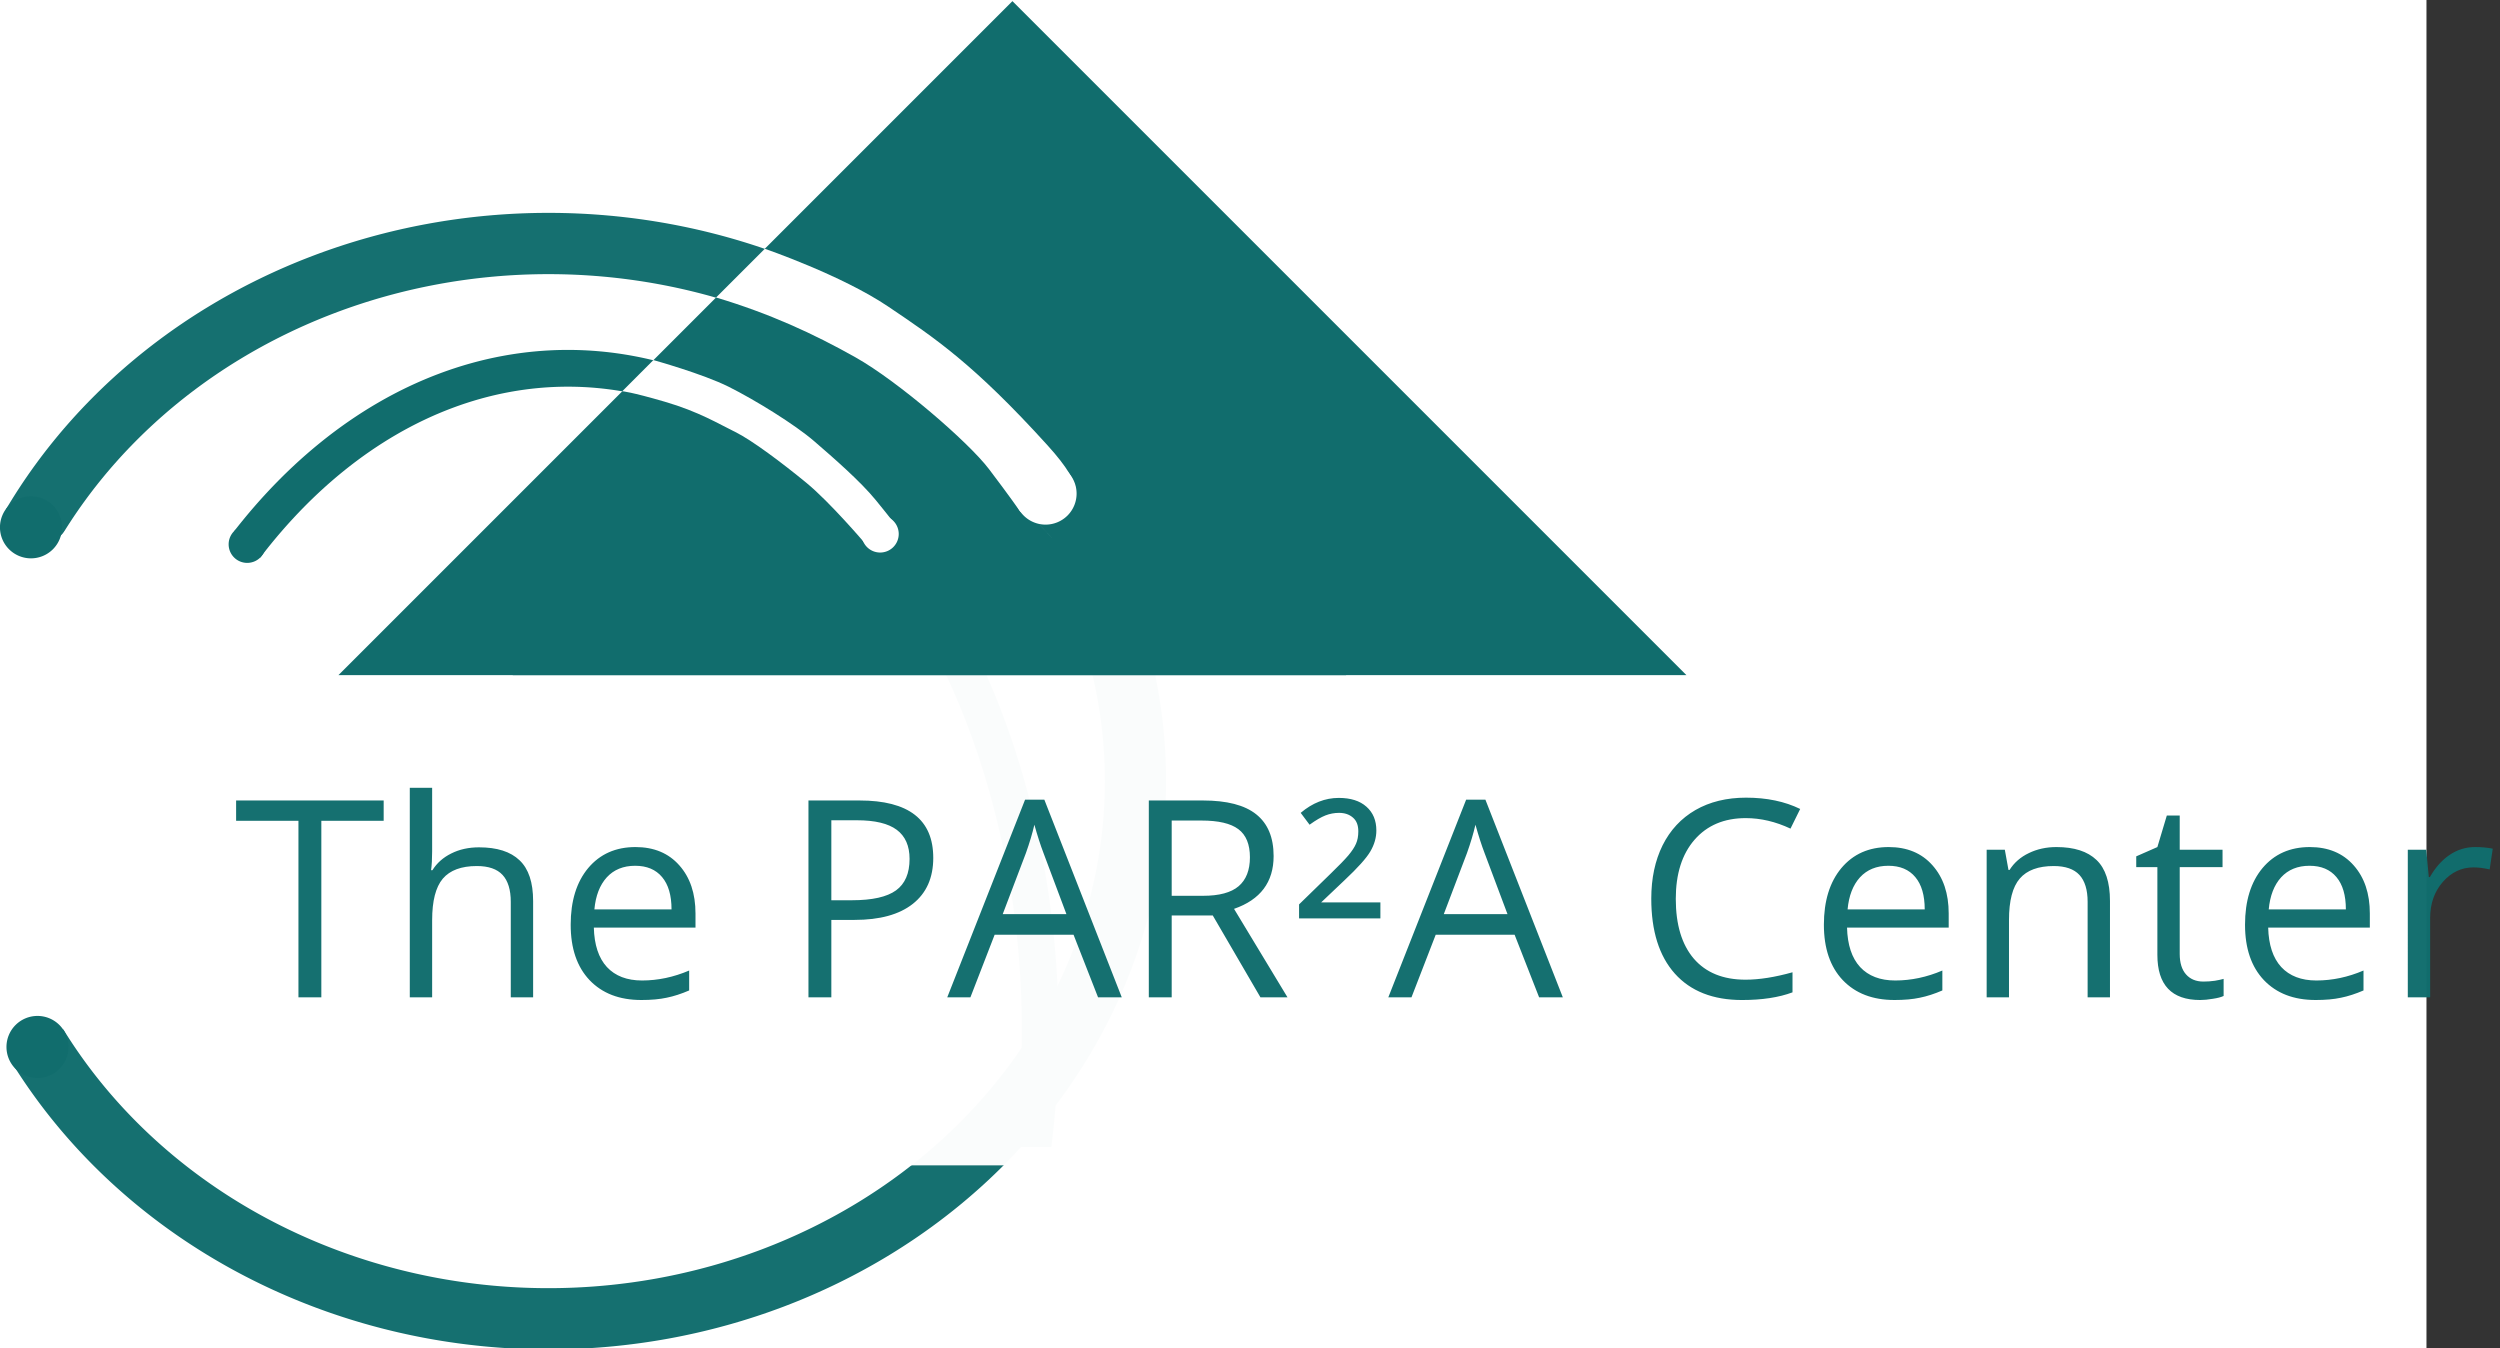
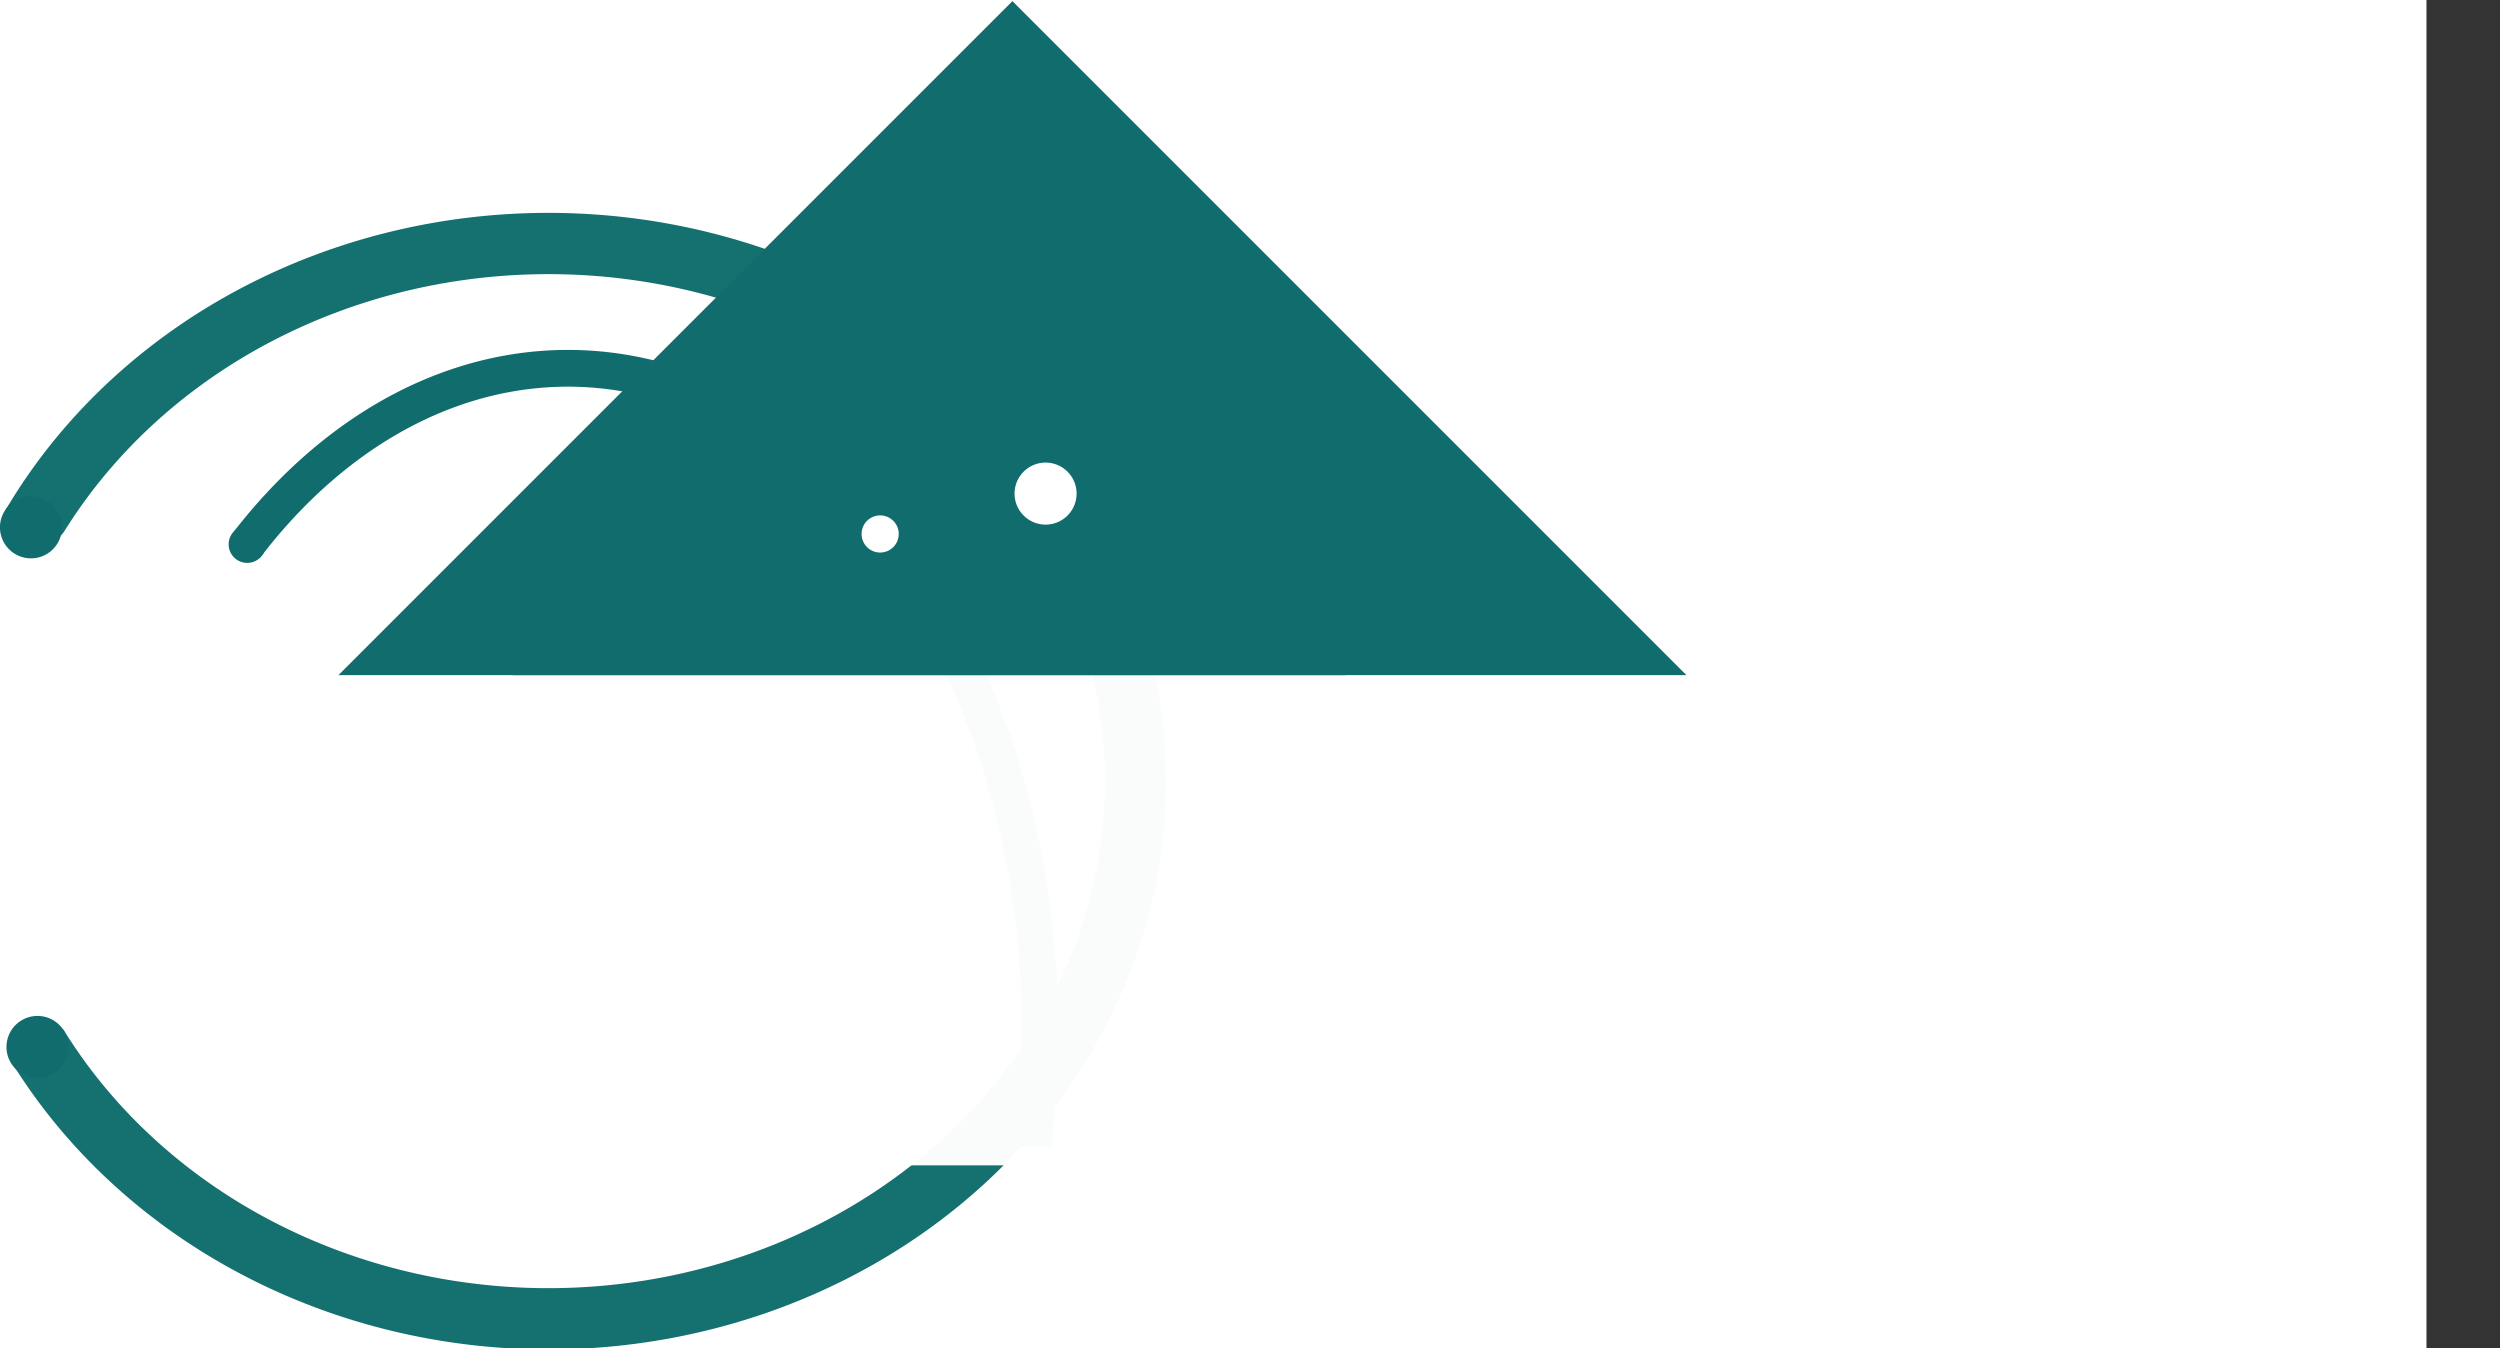
<svg xmlns="http://www.w3.org/2000/svg" height="110" width="204">
  <rect width="100%" height="100%" fill="#333333" stroke="none" />
  <path style="isolation:auto;mix-blend-mode:normal" overflow="visible" d="M0 0h198v110H0z" color="#000" fill="#fff" fill-rule="evenodd" />
  <path style="isolation:auto;mix-blend-mode:normal" d="M84.88 84.093a38.54 54.04 0 0 1-38.54 54.04A38.54 54.04 0 0 1 7.8 84.093a38.54 54.04 0 0 1 38.54-54.04 38.54 54.04 0 0 1 38.54 54.04z" color="#000" overflow="visible" fill="none" stroke="#116d6d" stroke-width="3" />
  <path style="isolation:auto;mix-blend-mode:normal" overflow="visible" d="M2.09 54.343h16.25v56.5H2.09z" color="#000" fill="#fff" fill-rule="evenodd" />
  <path style="isolation:auto;mix-blend-mode:normal" overflow="visible" d="M5.84 93.593h81.75v47.5H5.84z" color="#000" fill="#fff" fill-rule="evenodd" />
  <path d="M92.654 63.742a47.902 43.872 0 0 1-47.902 43.872A47.902 43.872 0 0 1-3.15 63.742 47.902 43.872 0 0 1 44.752 19.87a47.902 43.872 0 0 1 47.902 43.872z" opacity=".98" fill="none" stroke="#116d6d" stroke-width="5" stroke-linecap="round" />
  <path d="M27.84 53.093h127v42h-127z" opacity=".98" fill="#fff" />
  <g color="#000" fill-rule="evenodd">
    <g fill="#fff">
      <path style="isolation:auto;mix-blend-mode:normal" overflow="visible" d="M-6.307 34.802L8.63 49.74-1.888 60.258l-14.938-14.937zm-8.518 46.938L.112 66.803 10.631 77.32-4.307 92.257z" />
-       <path style="isolation:auto;mix-blend-mode:normal" overflow="visible" d="M-10.16 54.343H3.09v19.375h-13.25z" />
    </g>
    <path style="isolation:auto;mix-blend-mode:normal" overflow="visible" d="M2.059 44.561H5.34v2.125H2.059zM3.335 82.18h1.834v1.878H3.335z" fill="#fff" />
    <path style="isolation:auto;mix-blend-mode:normal" d="M5.59 85.431a2.531 2.531 0 0 1-2.531 2.531 2.531 2.531 0 0 1-2.531-2.531A2.531 2.531 0 0 1 3.059 82.9a2.531 2.531 0 0 1 2.531 2.531z" overflow="visible" fill="#116d6d" />
    <path style="isolation:auto;mix-blend-mode:normal" overflow="visible" d="M12.195 36.465l17.147 17.148-10.606 10.606L1.588 47.072z" fill="#fff" />
    <path style="isolation:auto;mix-blend-mode:normal" d="M21.687 44.417a1.515 1.515 0 0 1-1.515 1.515 1.515 1.515 0 0 1-1.515-1.515 1.515 1.515 0 0 1 1.515-1.515 1.515 1.515 0 0 1 1.515 1.515zM5.059 43.03a2.531 2.531 0 0 1-2.531 2.531A2.531 2.531 0 0 1-.003 43.03a2.531 2.531 0 0 1 2.531-2.531 2.531 2.531 0 0 1 2.531 2.531z" overflow="visible" fill="#116d6d" />
  </g>
  <path d="M27.614 55.093h110l-55-55z" style="isolation:auto;mix-blend-mode:normal" overflow="visible" color="#000" fill="#116d6d" fill-rule="evenodd" />
-   <path d="M50.778 31.925l2.539-2.543s4.023 1.117 6.148 2.18c2.125 1.062 5.375 3.062 6.969 4.437 1.594 1.375 3.781 3.281 5.031 4.812 1.25 1.532 1.688 2.125 1.688 2.125l-2.594 1.375s-2.813-3.312-4.75-4.906c-1.938-1.594-4.469-3.5-5.813-4.156-1.343-.656-2.968-1.656-5.75-2.469-2.78-.812-3.468-.855-3.468-.855zm7.652-7.649l3.98-3.976s6.266 2.151 10.066 4.715c3.801 2.563 6.983 4.684 12.993 11.313 3.332 3.675 2.338 4.393 1.52 5.295l-1.809.611-.203.227-.49-.028.107.124 1.848 1.991-2.019-2.17-1.181-.64s-.866-1.255-2.546-3.465c-1.679-2.21-7.424-7.16-10.871-9.104-3.447-1.945-7.057-3.598-11.395-4.893z" fill="#fff" fill-rule="evenodd" />
  <g color="#000" fill-rule="evenodd">
    <path style="isolation:auto;mix-blend-mode:normal" d="M84.153 43.905h7.781v1.844h-7.781z" overflow="visible" fill="#116d6d" />
    <path style="isolation:auto;mix-blend-mode:normal" overflow="visible" d="M41.84 44.452h68v10.641h-68z" fill="#116d6d" />
    <path style="isolation:auto;mix-blend-mode:normal" overflow="visible" d="M73.029 42.007h2.121v3.779h-2.121z" fill="#116d6d" />
    <path style="isolation:auto;mix-blend-mode:normal" d="M70.306 43.572a1.515 1.515 0 0 1 1.515-1.515 1.515 1.515 0 0 1 1.515 1.515 1.515 1.515 0 0 1-1.515 1.515 1.515 1.515 0 0 1-1.515-1.515z" overflow="visible" fill="#fff" />
    <path style="isolation:auto;mix-blend-mode:normal" overflow="visible" d="M88.637 40.608h3.313v4.484h-3.313z" fill="#116d6d" />
    <path style="isolation:auto;mix-blend-mode:normal" d="M82.788 40.278a2.531 2.531 0 0 1 2.531-2.531 2.531 2.531 0 0 1 2.531 2.531 2.531 2.531 0 0 1-2.531 2.531 2.531 2.531 0 0 1-2.531-2.531z" overflow="visible" fill="#fff" />
  </g>
-   <path d="M26.221 81.381h-1.868V66.978h-5.086v-1.659h12.04v1.659h-5.086zm15.458 0v-7.79q0-1.471-.67-2.197-.67-.725-2.099-.725-1.9 0-2.78 1.033-.867 1.033-.867 3.384v6.295h-1.824V64.286h1.824v5.175q0 .934-.088 1.549h.11q.538-.868 1.527-1.362 1-.506 2.274-.506 2.208 0 3.307 1.055 1.11 1.044 1.11 3.329v7.855zm10.646.219q-2.67 0-4.22-1.625-1.537-1.626-1.537-4.516 0-2.911 1.428-4.625 1.44-1.714 3.856-1.714 2.263 0 3.582 1.494 1.318 1.484 1.318 3.923v1.153h-8.295q.055 2.12 1.066 3.22 1.022 1.098 2.868 1.098 1.944 0 3.845-.813v1.626q-.967.417-1.835.593-.857.187-2.076.187zm-.495-10.953q-1.45 0-2.318.945-.857.945-1.01 2.615h6.295q0-1.725-.77-2.637-.769-.923-2.197-.923zM76.154 70q0 2.438-1.67 3.756-1.659 1.308-4.757 1.308h-1.89v6.317H65.97V65.319h4.163q6.021 0 6.021 4.68zm-8.317 3.46h1.681q2.483 0 3.593-.802 1.11-.802 1.11-2.57 0-1.594-1.044-2.374t-3.252-.78h-2.088zm21.764 7.921l-2-5.109h-6.437l-1.978 5.109h-1.89l6.35-16.128h1.572l6.317 16.128zm-2.582-6.79l-1.867-4.976q-.363-.945-.747-2.318-.242 1.054-.692 2.318l-1.89 4.976zm8.591.11v6.68h-1.867V65.319h4.406q2.955 0 4.361 1.132 1.417 1.131 1.417 3.405 0 3.186-3.23 4.307l4.362 7.218h-2.208l-3.89-6.68zm0-1.604h2.56q1.978 0 2.9-.78.924-.79.924-2.362 0-1.593-.945-2.296-.934-.703-3.01-.703H95.61zm17.03 1.846h-6.636V73.8l2.593-2.526q.977-.945 1.428-1.473.45-.538.626-.955.187-.418.187-1.011 0-.747-.44-1.12-.44-.385-1.131-.385-.572 0-1.11.208-.538.21-1.296.759l-.725-.967q1.439-1.22 3.109-1.22 1.45 0 2.252.714.813.714.813 1.945 0 .879-.494 1.714-.484.824-2.099 2.34l-1.911 1.813h4.834zm12.952 6.438l-2-5.109h-6.437l-1.978 5.109h-1.89l6.35-16.128h1.572l6.317 16.128zm-2.581-6.79l-1.868-4.976q-.363-.945-.747-2.318-.242 1.054-.692 2.318l-1.89 4.976zm19.445-7.833q-2.647 0-4.185 1.769-1.527 1.758-1.527 4.823 0 3.153 1.472 4.878 1.483 1.714 4.218 1.714 1.681 0 3.835-.604v1.637q-1.67.626-4.12.626-3.549 0-5.482-2.154-1.923-2.153-1.923-6.119 0-2.483.923-4.35.934-1.868 2.68-2.879 1.758-1.01 4.131-1.01 2.527 0 4.417.922l-.791 1.604q-1.824-.857-3.648-.857zM154.585 81.6q-2.67 0-4.218-1.625-1.538-1.626-1.538-4.516 0-2.911 1.428-4.625 1.439-1.714 3.856-1.714 2.263 0 3.581 1.494 1.319 1.484 1.319 3.923v1.153h-8.295q.055 2.12 1.066 3.22 1.022 1.098 2.867 1.098 1.945 0 3.845-.813v1.626q-.966.417-1.834.593-.857.187-2.077.187zm-.494-10.953q-1.45 0-2.318.945-.857.945-1.01 2.615h6.294q0-1.725-.769-2.637-.769-.923-2.197-.923zm16.259 10.734v-7.79q0-1.471-.67-2.197-.67-.725-2.098-.725-1.89 0-2.768 1.022-.88 1.022-.88 3.373v6.317h-1.823V69.34h1.483l.297 1.648h.088q.56-.89 1.57-1.373 1.011-.495 2.253-.495 2.175 0 3.274 1.055 1.098 1.044 1.098 3.35v7.856zm9.449-1.285q.483 0 .934-.066.45-.077.714-.154v1.395q-.297.143-.879.23-.571.1-1.033.1-3.493 0-3.493-3.68v-7.164h-1.725v-.879l1.725-.758.769-2.57h1.054v2.79h3.494v1.417h-3.494v7.086q0 1.088.517 1.67.516.583 1.417.583zm9.151 1.504q-2.67 0-4.218-1.625-1.538-1.626-1.538-4.516 0-2.911 1.428-4.625 1.44-1.714 3.856-1.714 2.263 0 3.582 1.494 1.318 1.484 1.318 3.923v1.153h-8.295q.055 2.12 1.066 3.22 1.022 1.098 2.868 1.098 1.944 0 3.845-.813v1.626q-.967.417-1.835.593-.857.187-2.076.187zm-.494-10.953q-1.45 0-2.318.945-.857.945-1.01 2.615h6.295q0-1.725-.77-2.637-.769-.923-2.197-.923zm13.514-1.527q.801 0 1.439.132l-.253 1.692q-.747-.165-1.318-.165-1.462 0-2.505 1.187-1.033 1.186-1.033 2.955v6.46h-1.824V69.34h1.505l.21 2.23h.087q.67-1.175 1.615-1.813.945-.637 2.076-.637z" aria-label="The PAR²A Center" font-weight="300" font-size="22.5" font-family="Open Sans" letter-spacing="0" word-spacing="0" opacity=".98" fill="#116d6d" />
</svg>